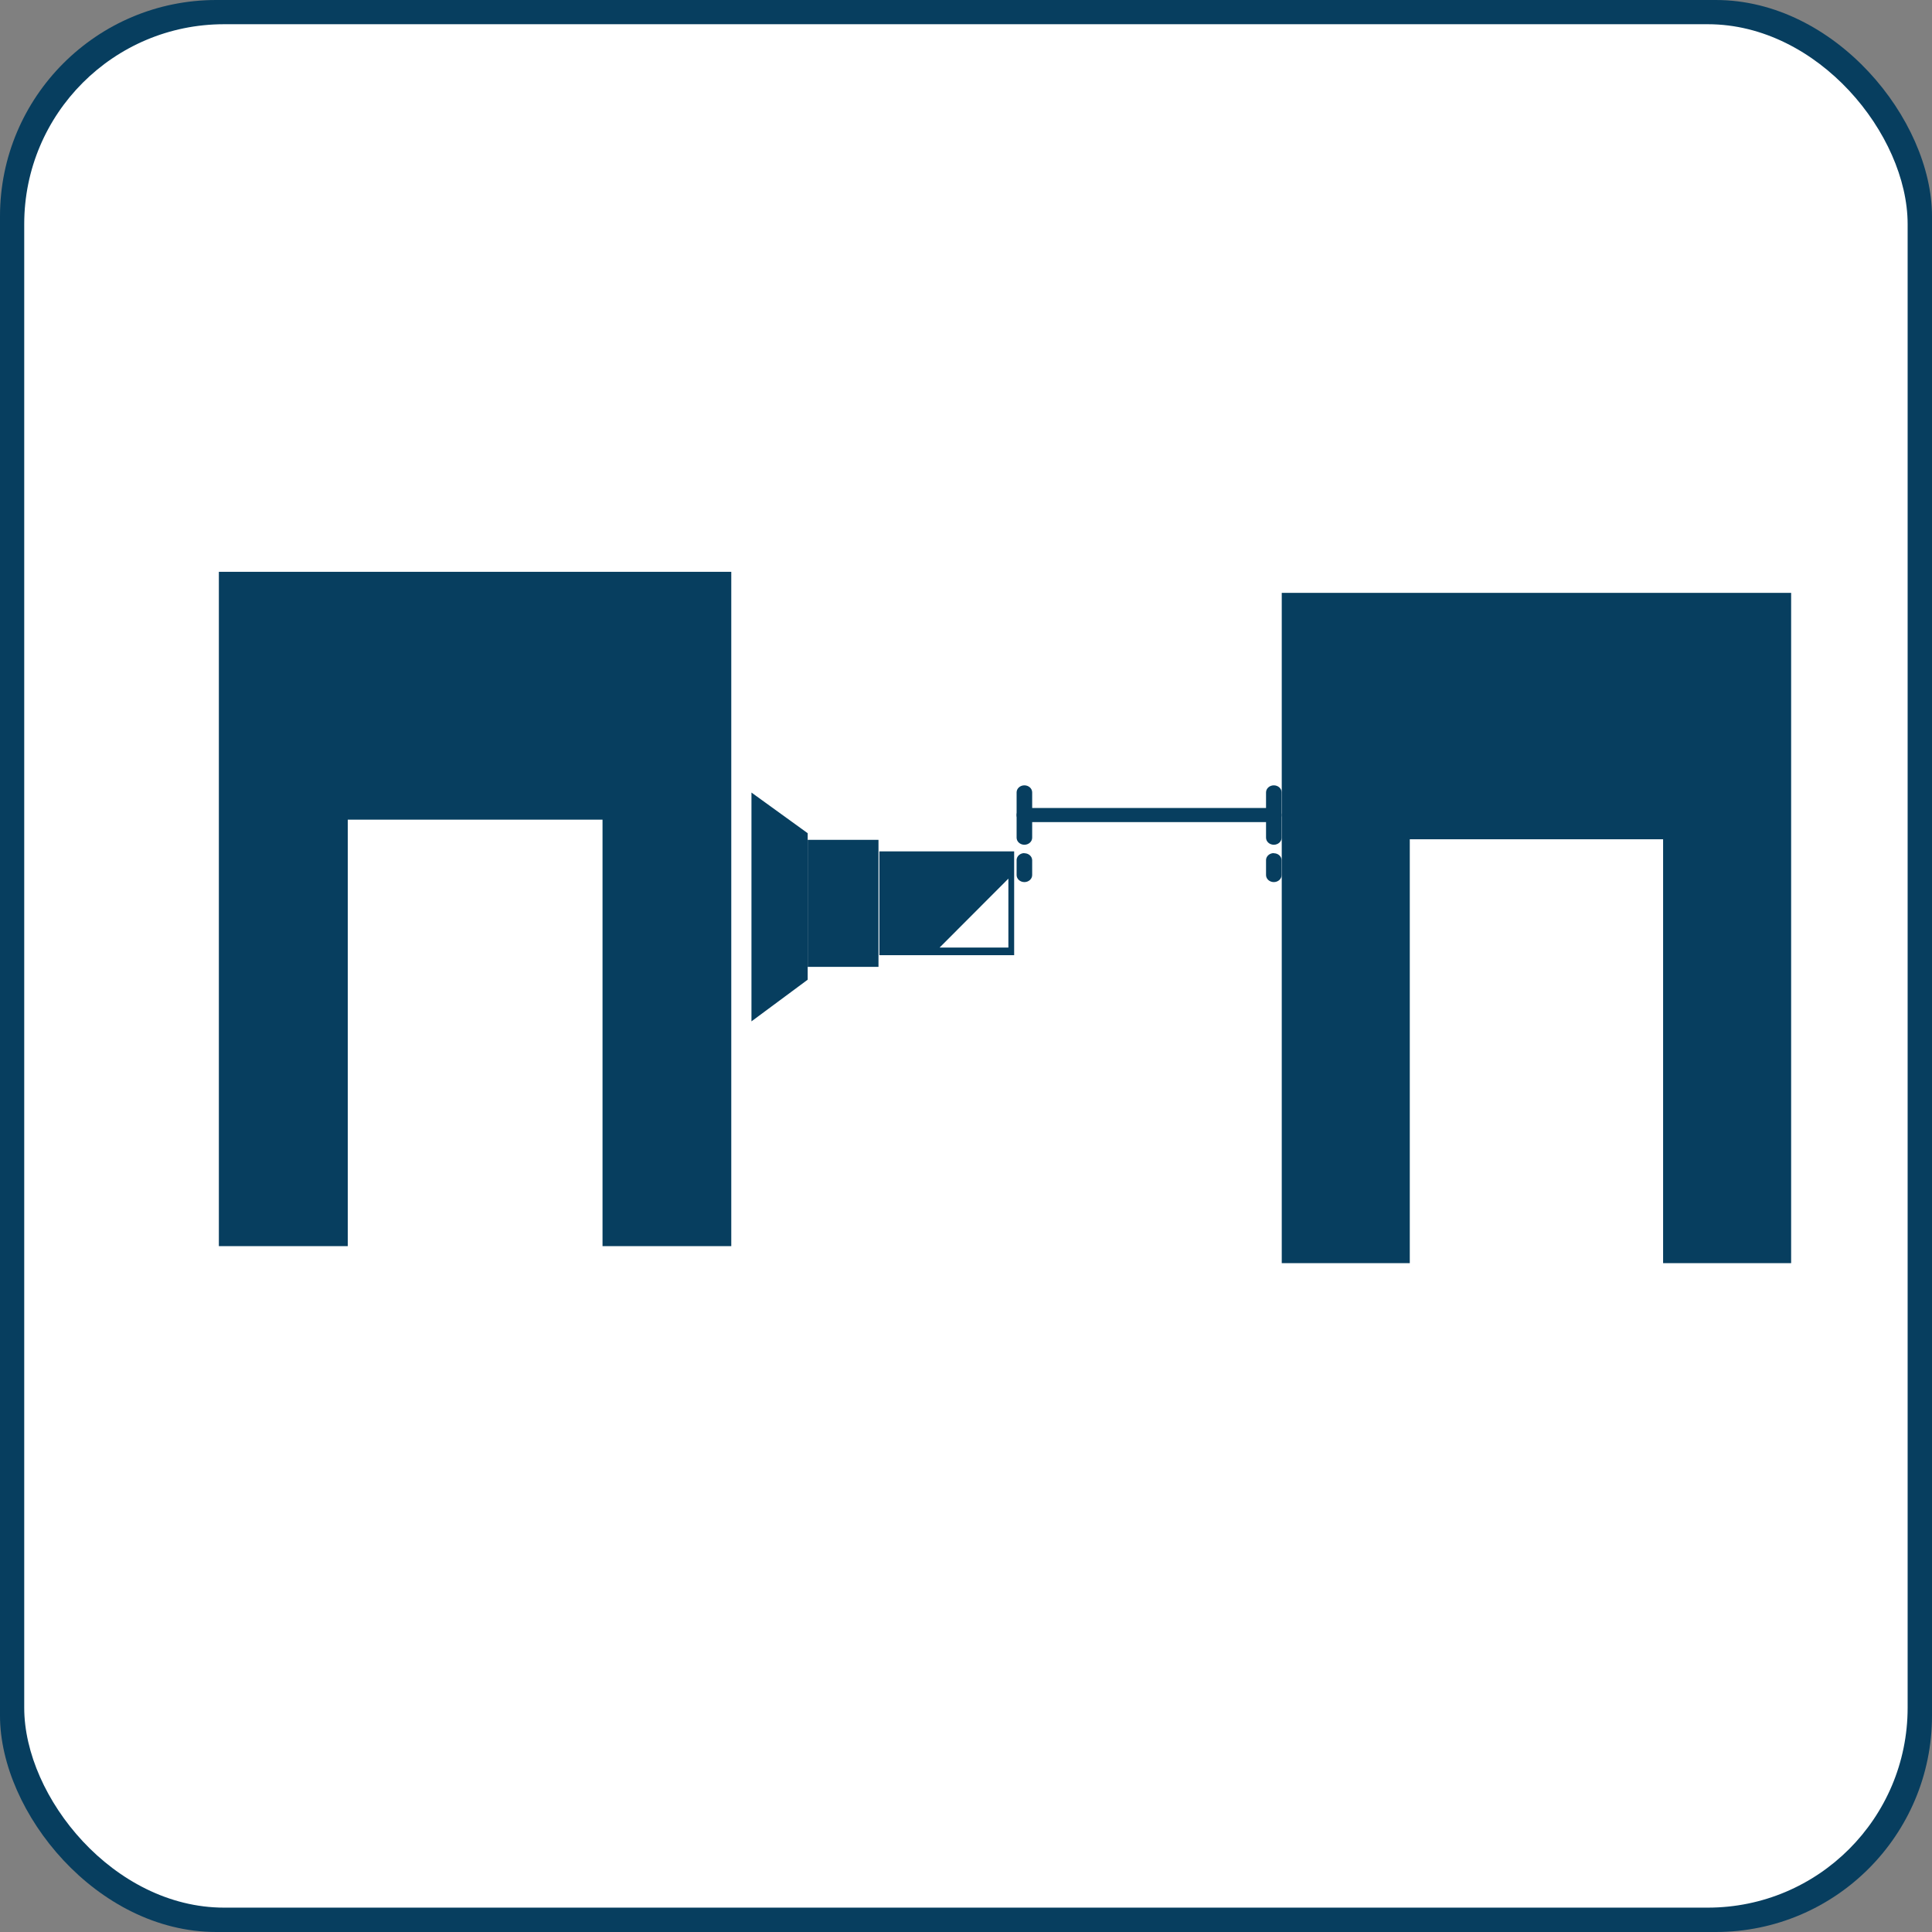
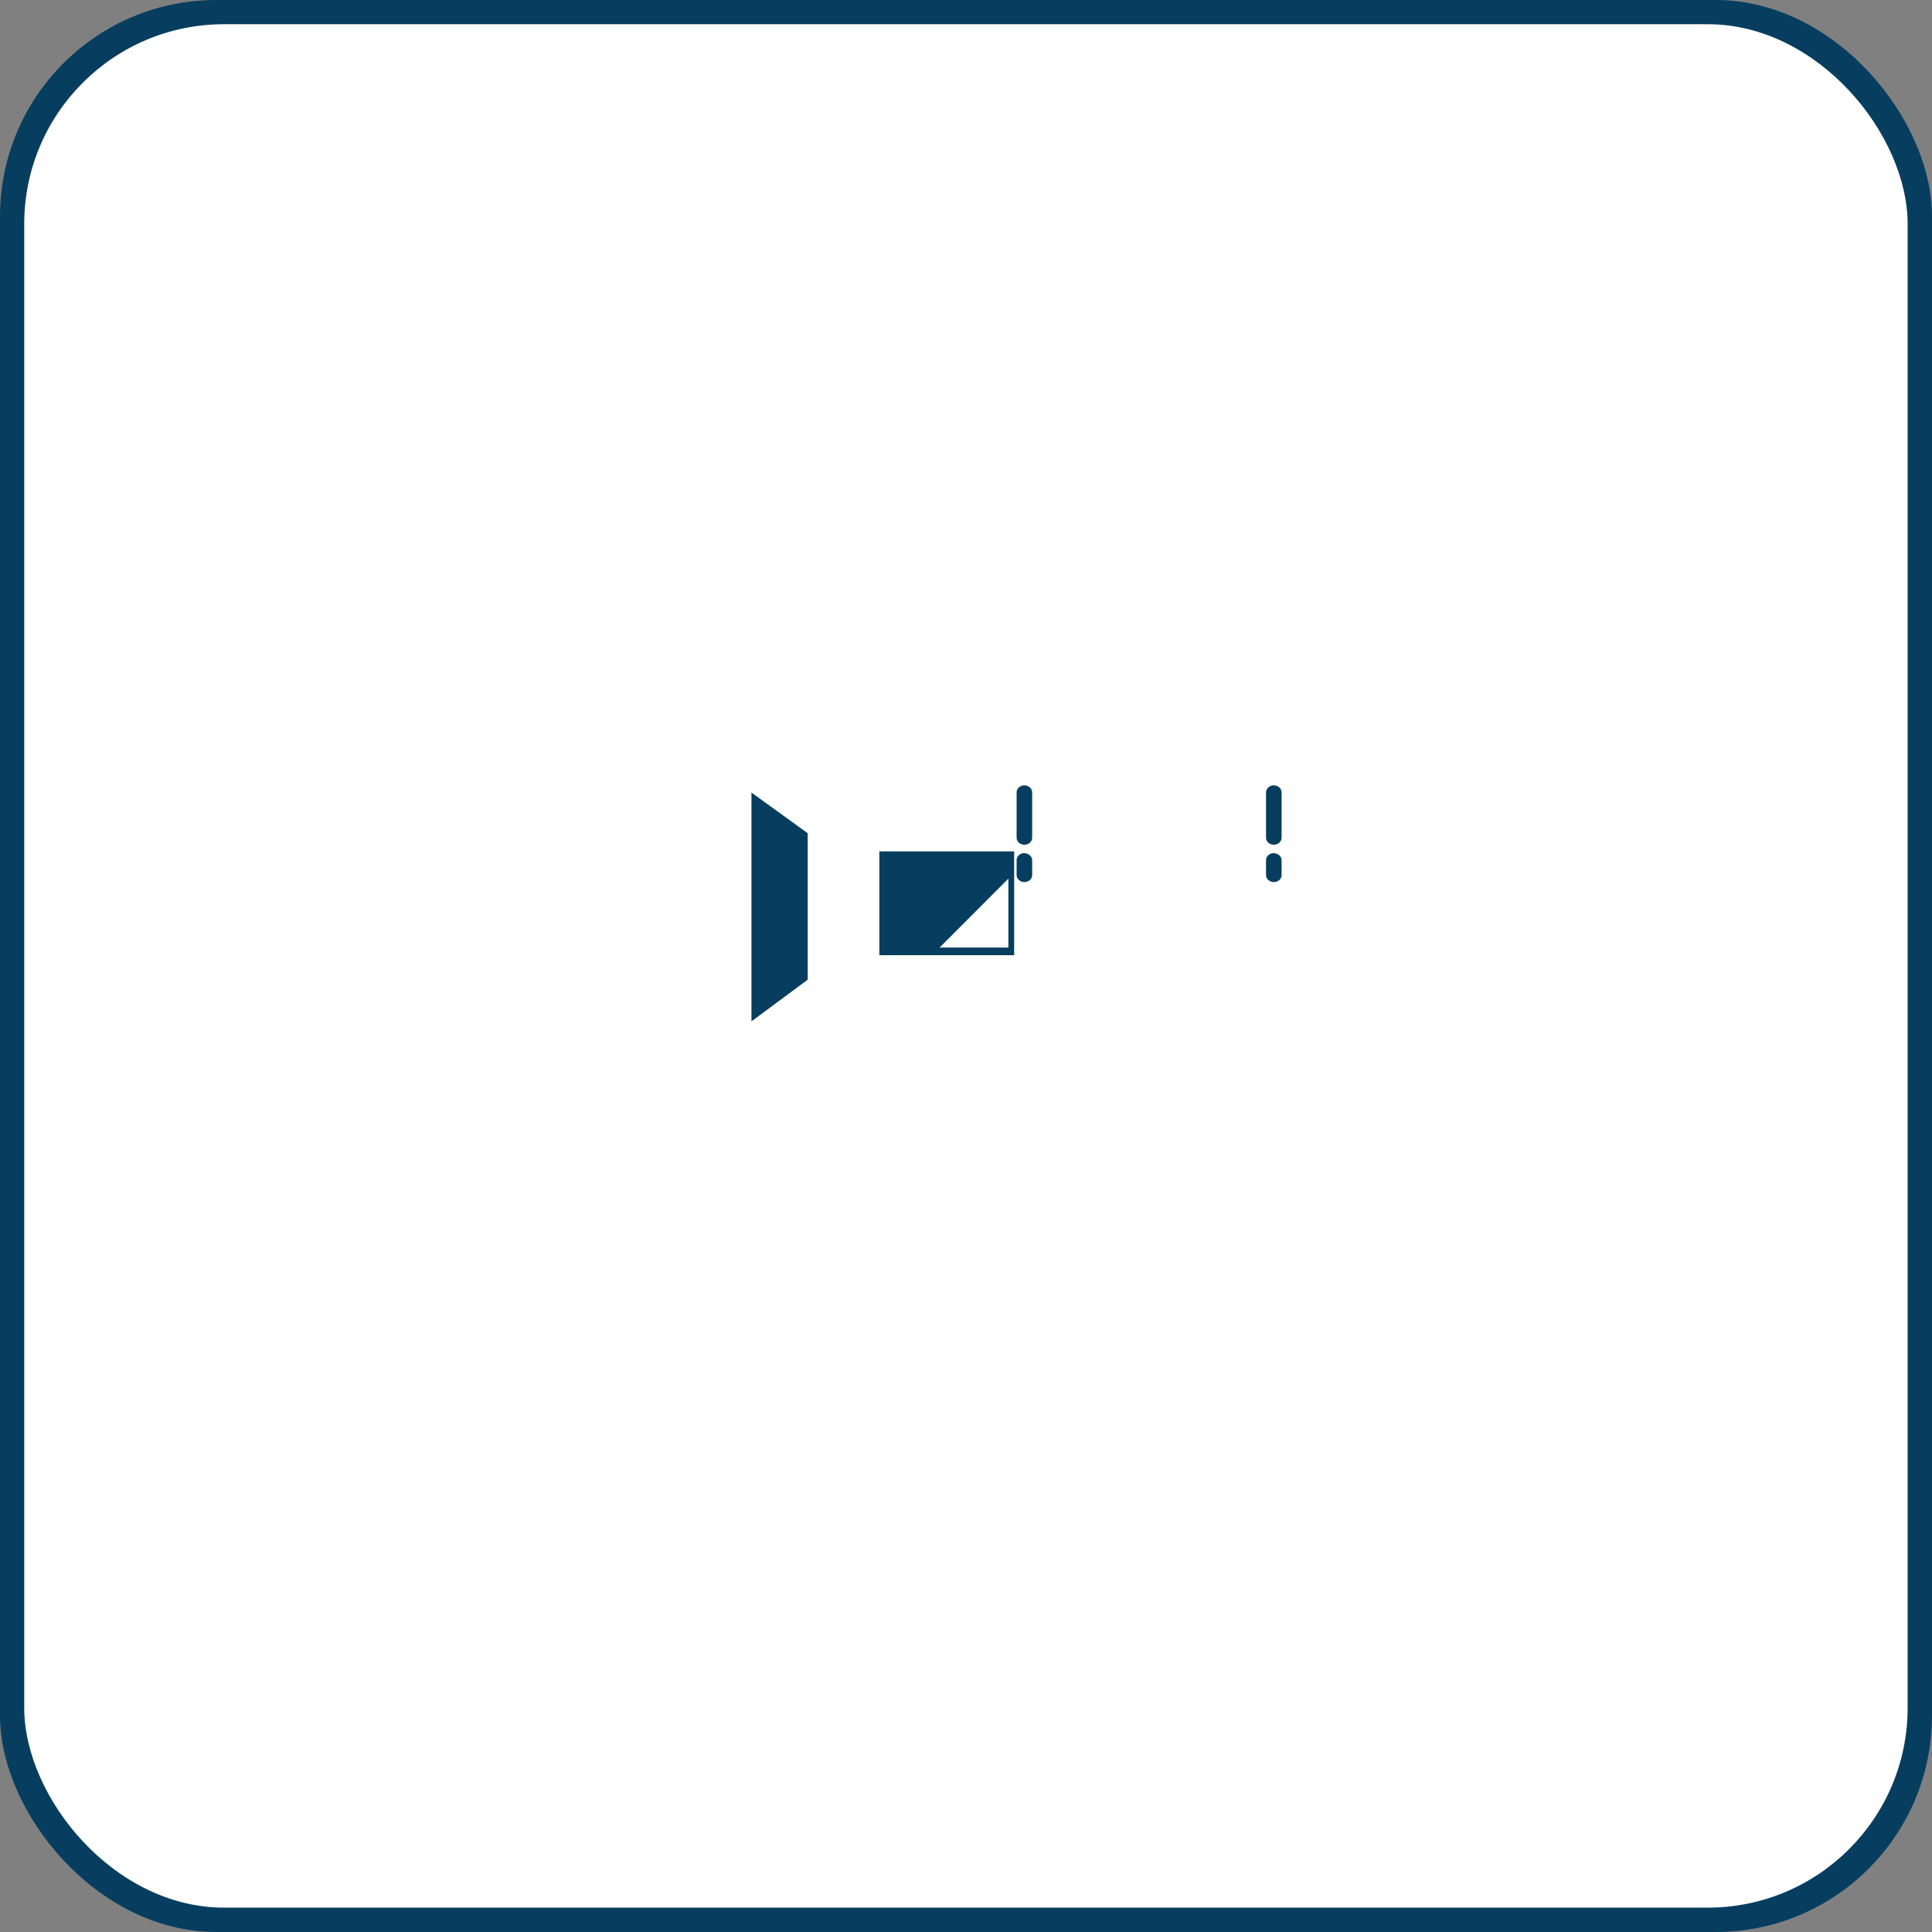
<svg xmlns="http://www.w3.org/2000/svg" id="Layer_2" data-name="Layer 2" viewBox="0 0 134 134">
  <rect x="0" y="0" width="134" height="134" fill="#808080" stroke="none" />
  <defs>
    <style>
      .cls-1 {
        fill: #fff;
      }

      .cls-2 {
        fill: #073e5f;
      }
    </style>
  </defs>
  <g id="Layer_1-2" data-name="Layer 1">
    <g id="Group_53" data-name="Group 53">
      <g id="Rectangle_38" data-name="Rectangle 38">
        <g>
          <rect class="cls-2" x="0" width="134" height="134" rx="15" ry="15" />
          <rect class="cls-1" x="1.68" y="1.68" width="130.63" height="130.63" rx="13.86" ry="13.86" />
        </g>
      </g>
    </g>
-     <polygon class="cls-2" points="15.18 39.66 15.18 86.43 24.12 86.43 24.12 56.85 41.79 56.85 41.79 86.43 50.72 86.43 50.72 39.66 15.18 39.66" />
-     <polygon class="cls-2" points="88.9 41.12 88.9 87.61 97.78 87.61 97.78 58.21 115.35 58.21 115.35 87.61 124.23 87.61 124.23 41.12 88.9 41.12" />
    <g>
      <rect class="cls-2" x="61" y="59.06" width="9.35" height="7.2" transform="translate(131.34 125.31) rotate(180)" />
-       <rect class="cls-2" x="56.02" y="58.25" width="4.91" height="8.81" transform="translate(116.95 125.31) rotate(180)" />
      <polygon class="cls-2" points="56.02 57.79 52.12 54.97 52.12 70.84 56.02 67.95 56.02 57.79" />
      <polygon class="cls-1" points="69.94 65.72 69.94 60.94 65.17 65.72 69.94 65.72" />
    </g>
    <g>
      <g>
        <path class="cls-2" d="m71.05,54.47c.3,0,.54.22.54.49v3.14c0,.27-.24.49-.54.49s-.54-.22-.54-.49v-3.14c0-.27.24-.49.54-.49Z" />
        <path class="cls-2" d="m88.35,54.47c.3,0,.54.22.54.49v3.14c0,.27-.24.49-.54.49s-.54-.22-.54-.49v-3.14c0-.27.24-.49.54-.49Z" />
-         <path class="cls-2" d="m71.05,56.04h17.3c.3,0,.54.22.54.49,0,.27-.24.49-.54.49h-17.3c-.3,0-.54-.22-.54-.49,0-.27.24-.49.54-.49Z" />
      </g>
      <path class="cls-2" d="m88.35,59.18c.3,0,.54.22.54.49v1.02c0,.27-.24.49-.54.49s-.54-.22-.54-.49v-1.05c.01-.26.25-.47.54-.47Z" />
      <path class="cls-2" d="m71.05,59.18c.3,0,.54.22.54.49v1.02c0,.27-.24.49-.54.49s-.54-.22-.54-.49v-1.05c.01-.26.25-.47.54-.47Z" />
    </g>
  </g>
</svg>